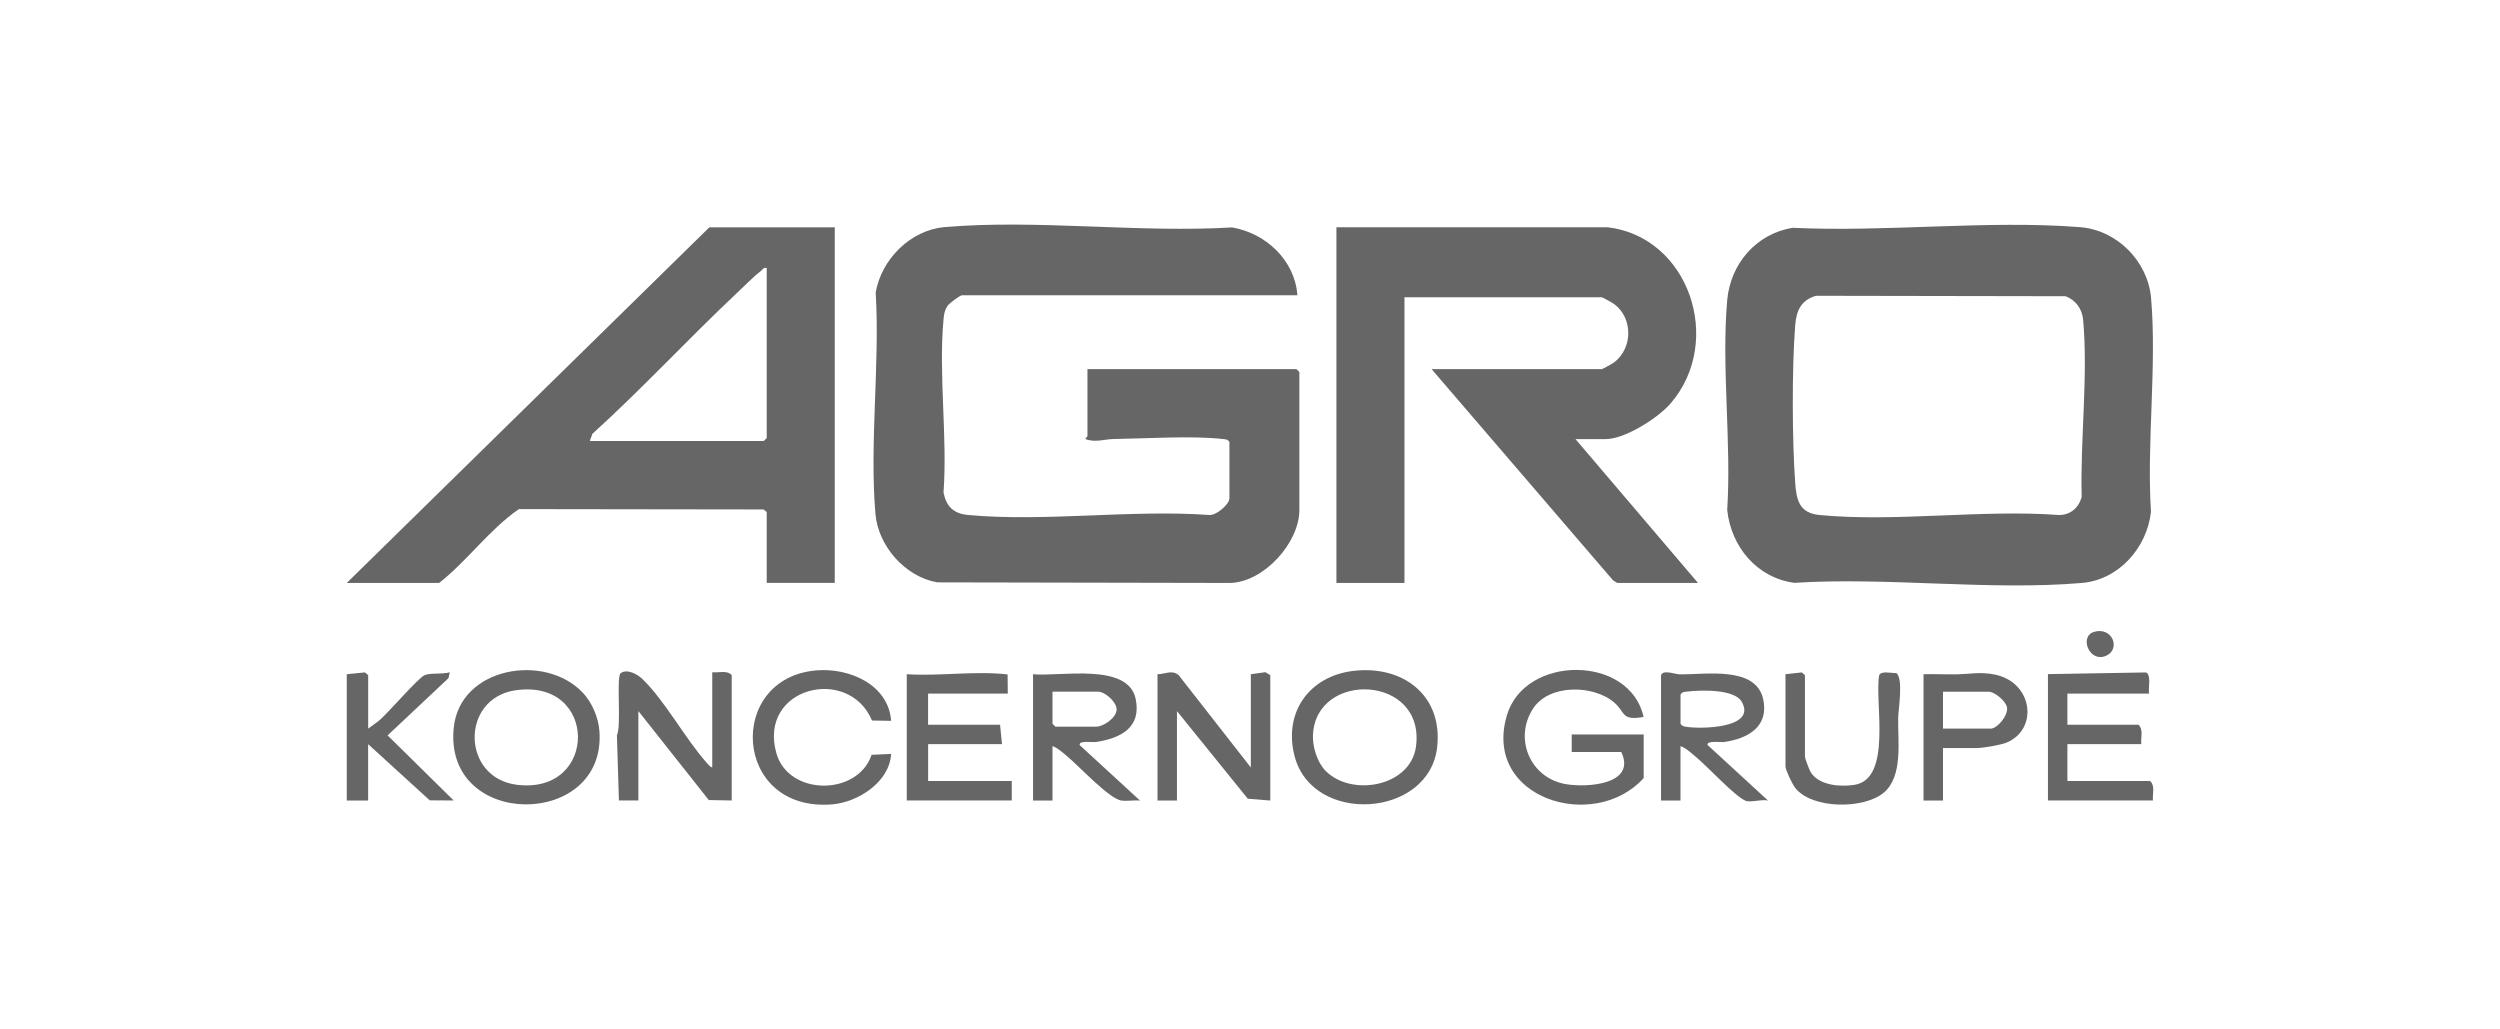
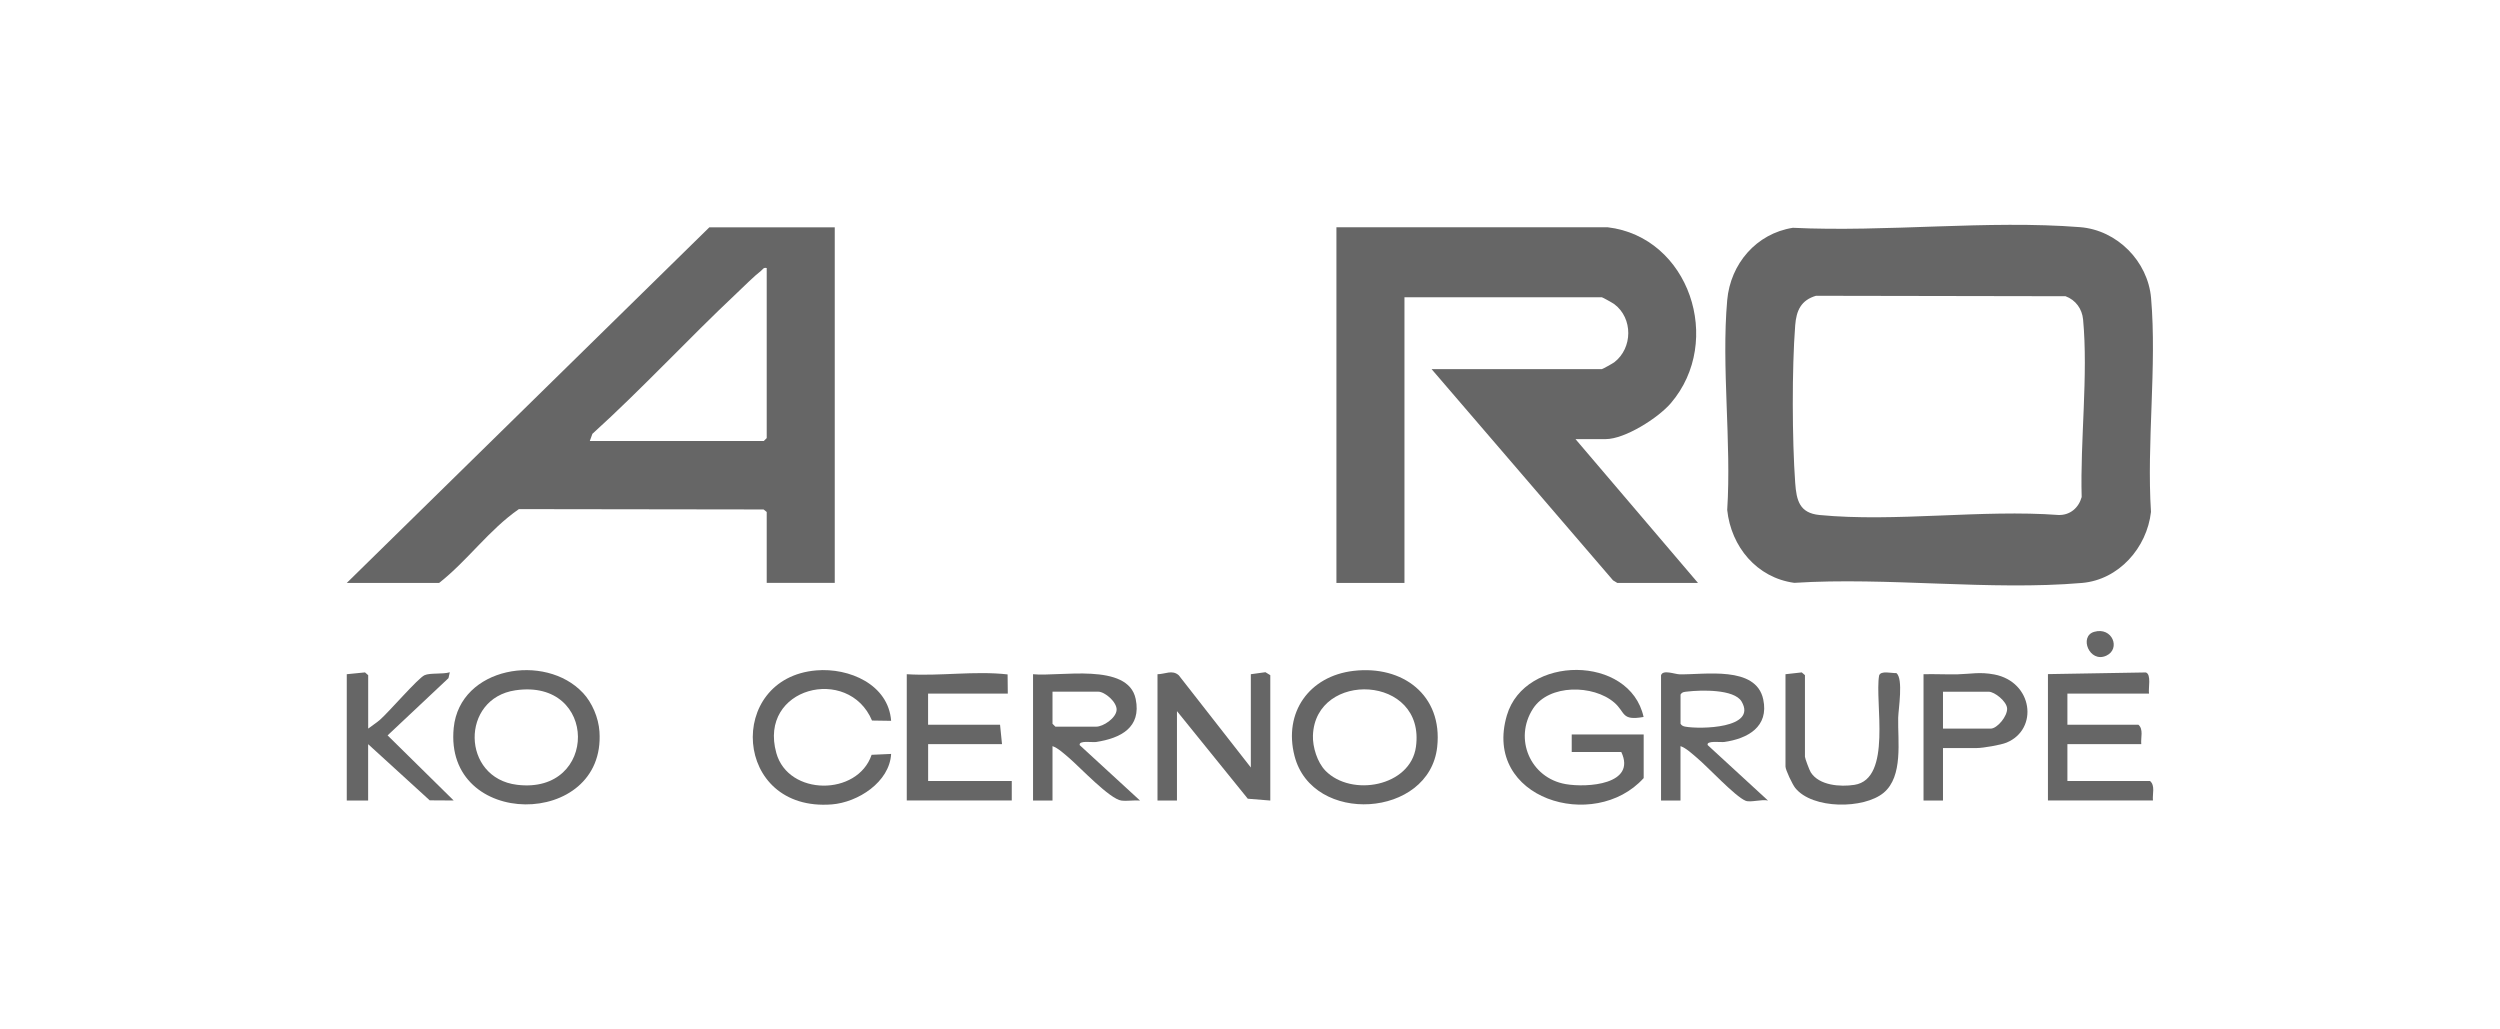
<svg xmlns="http://www.w3.org/2000/svg" id="Layer_1" width="510" height="210" viewBox="0 0 510 210">
  <defs>
    <style>.cls-1{fill:#666;}</style>
  </defs>
-   <path class="cls-1" d="M264.69,60.23h-68.42c-.44,0-2.62,1.64-2.98,2.18-.62.94-.71,1.68-.81,2.76-1.04,11.18.82,23.95,0,35.31.55,2.83,2.06,4.3,4.95,4.57,15.58,1.45,33.39-1.13,49.21,0,1.45.19,4.16-2.19,4.16-3.38v-11.5c-.35-.57-.79-.55-1.37-.61-6.1-.72-15.79-.09-22.25,0-1.82.03-3.85.77-5.74.01-.01-.27.4-.49.4-.59v-13.68h42.64l.59.59v28.15c0,6.67-7.2,14.67-14.07,14.88l-59.8-.12c-6.53-1.14-12.04-7.37-12.61-13.96-1.24-14.4.93-30.59.05-45.18,1.17-6.77,7.09-12.72,14.03-13.33,18.68-1.62,39.74,1.21,58.67.06,6.88,1.18,12.8,6.67,13.33,13.83Z" />
  <path class="cls-1" d="M365.74,46.47c18.99.92,39.82-1.61,58.6-.13,7.55.6,13.83,6.96,14.48,14.47,1.2,13.91-.92,29.52-.02,43.62-.82,7.3-6.55,13.84-14.06,14.49-18.73,1.61-39.75-1.23-58.71-.02-7.65-1.04-12.89-7.38-13.68-14.87.89-13.82-1.21-29.16,0-42.8.66-7.42,5.95-13.59,13.39-14.76ZM370.49,60.33c-3.07.9-4.04,3.01-4.27,6.04-.68,8.76-.63,23.35,0,32.14.26,3.61.89,6.15,4.95,6.55,15.39,1.49,33.18-1.17,48.82,0,2.33.04,4.06-1.47,4.67-3.66-.32-11.49,1.35-24.87.29-36.22-.2-2.16-1.51-3.99-3.58-4.75l-50.88-.09Z" />
  <path class="cls-1" d="M327.95,46.36c16.65,1.97,23.74,23.23,12.9,35.89-2.56,2.99-9.34,7.33-13.3,7.33h-6.15l24.99,29.34h-16.46l-.87-.53-37.01-43.08h34.71c.15,0,2.29-1.2,2.56-1.41,3.76-2.9,3.84-8.97,0-11.85-.29-.22-2.41-1.41-2.55-1.41h-40.26v58.28h-13.88V46.36h55.33Z" />
  <path class="cls-1" d="M170.29,46.36v72.55h-13.88v-14.47l-.64-.51-49.92-.07c-6.1,4.23-10.46,10.5-16.27,15.06h-18.84l73.97-72.55h25.58ZM156.41,54.68c-.69-.17-.79.29-1.19.59-1.37,1.05-3.58,3.27-4.96,4.57-9.95,9.36-19.27,19.48-29.41,28.66l-.53,1.46h35.5l.59-.59v-34.69Z" />
  <path class="cls-1" d="M335.29,158.75c-10.05,11.11-32.89,4.21-27.89-12.81,3.65-12.43,25.11-12.41,27.89.32-4.6.82-3.65-.93-5.98-2.94-4.26-3.67-13.3-3.79-16.56,1.22-4,6.15-.58,14.17,6.66,15.42,4.41.76,14.47.08,11.33-6.56h-10.11v-3.57h14.68v8.92Z" />
-   <path class="cls-1" d="M118.91,141.33c1.89,2.02,3.19,5.08,3.38,7.92,1.34,19.87-31.83,19.98-29.73-.79,1.25-12.43,18.67-15.33,26.35-7.12ZM105.15,140.82c-11.25,1.65-11.05,17.9.34,19.28,16.62,2.02,16.59-21.76-.34-19.28Z" />
+   <path class="cls-1" d="M118.91,141.33c1.89,2.02,3.19,5.08,3.38,7.92,1.34,19.87-31.83,19.98-29.73-.79,1.25-12.43,18.67-15.33,26.35-7.12ZM105.15,140.82c-11.25,1.65-11.05,17.9.34,19.28,16.62,2.02,16.59-21.76-.34-19.28" />
  <path class="cls-1" d="M276.1,136.86c10.01-1.19,18.24,4.92,17.09,15.5-1.57,14.52-25.48,16.03-29.11,1.84-2.27-8.87,2.99-16.26,12.01-17.34ZM270.38,157.22c5.34,5.44,17.35,3.22,18.47-4.85,2.05-14.78-20.53-15.66-21.01-2.35-.09,2.36.89,5.51,2.55,7.2Z" />
-   <path class="cls-1" d="M145.3,156.57v-19.43c1.31.15,3.02-.49,3.97.59v25.57l-4.68-.09-14.36-18.15v18.24h-3.97s-.41-13.3-.41-13.3c.97-1.92-.19-12.02.78-12.69,1.33-.92,3.39.22,4.41,1.2,4.56,4.38,8.73,12.14,13.08,17.05.33.37.69.88,1.18,1Z" />
  <path class="cls-1" d="M255.17,156.57v-19.03l2.98-.41.99.61v25.57l-4.59-.37-14.45-17.87v18.24h-3.97v-25.77c1.53,0,3-.98,4.34.22l14.7,18.81Z" />
  <path class="cls-1" d="M184.97,137.54c6.83.43,13.88-.72,20.58.04l.04,3.92h-16.26v6.34h14.68l.4,3.96h-15.07v7.53h17.06v3.96h-21.42v-25.77Z" />
  <path class="cls-1" d="M438.41,141.5h-16.66v6.34h14.48c1.09.94.45,2.66.59,3.96h-15.07v7.53h16.86c1.09.94.45,2.66.59,3.96h-21.42v-25.77l19.97-.34c1.18.39.47,3.28.65,4.31Z" />
  <path class="cls-1" d="M338.86,137.74c.37-1.19,2.8-.2,3.75-.18,5.07.12,15.61-1.84,17.09,5.11,1.2,5.61-3.19,8.03-8,8.7-.61.08-3.73-.34-3.32.64l12.29,11.3c-1.25-.31-3.58.45-4.58.04-2.14-.88-7.64-6.84-9.91-8.75-.95-.8-2.21-2-3.36-2.39v11.1h-3.97v-25.57ZM342.83,141.7v5.95c.25.39.55.51.99.59,2.97.54,14.69.39,11.47-5.12-1.51-2.58-8.36-2.36-11.09-2.04-.58.07-1.02.05-1.37.61Z" />
  <path class="cls-1" d="M210.75,137.54c5.34.56,19.38-2.48,20.93,5.05,1.2,5.85-3.08,8.01-8.09,8.78-.77.12-3.57-.39-3.33.64l12.3,11.3c-1.22-.1-2.59.15-3.78.01-2.36-.28-8.48-6.81-10.71-8.72-.93-.79-2.23-2-3.36-2.39v11.1h-3.97v-25.77ZM214.71,141.11v6.54l.59.59h8.33c1.43,0,4.05-1.74,4.16-3.4.1-1.6-2.39-3.74-3.76-3.74h-9.32Z" />
  <path class="cls-1" d="M181.79,147.05l-3.9-.06c-4.79-11.35-23.26-6.79-19.52,6.63,2.45,8.79,16.58,8.82,19.44.36l3.98-.18c-.32,5.75-6.77,9.88-12.1,10.3-20.19,1.58-21.62-25.78-3.16-27.34,6.69-.57,14.71,2.86,15.26,10.3Z" />
  <path class="cls-1" d="M364.24,137.54l3.32-.37.65.56v16.65c0,.31.91,2.75,1.19,3.18,1.72,2.69,6.01,2.99,8.9,2.55,7.77-1.2,4.1-16.94,5.04-22.31.35-1.06,2.52-.44,3.51-.49,1.48,1.06.41,7.47.38,9.13-.1,4.71,1.05,11.93-2.96,15.28s-14.55,3.41-18.05-.99c-.54-.67-1.98-3.66-1.98-4.36v-18.83Z" />
  <path class="cls-1" d="M75.1,148.64c.77-.6,1.65-1.14,2.39-1.78,1.86-1.62,7.78-8.52,9.12-9.12,1.13-.51,3.75-.16,5.15-.6l-.27,1.2-12.42,11.68,13.48,13.28-4.89-.03-12.56-11.46v11.5h-4.36v-25.77l3.72-.37.65.57v10.9Z" />
  <path class="cls-1" d="M396.37,152.61v10.7h-3.97v-25.77c2.31-.06,4.64.07,6.96.02,2.72-.07,4.5-.53,7.47.03,7.87,1.5,9.11,11.16,2.51,13.9-1.17.49-4.83,1.11-6.03,1.11h-6.94ZM396.37,148.64h9.72c1.35,0,3.47-2.57,3.36-4.14-.1-1.43-2.55-3.39-3.76-3.39h-9.32v7.53Z" />
  <path class="cls-1" d="M427.19,128.9c3.74-1.1,5.49,3.49,2.49,4.86-3.44,1.57-5.61-3.94-2.49-4.86Z" />
</svg>